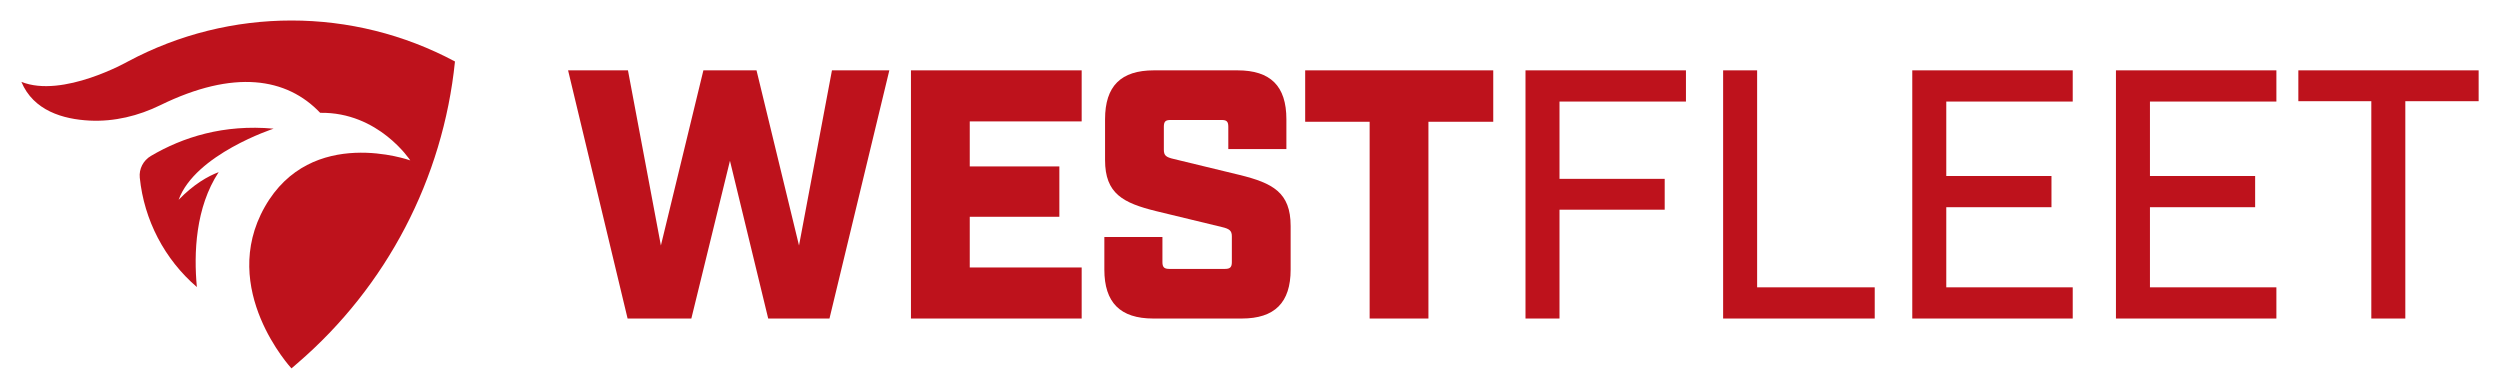
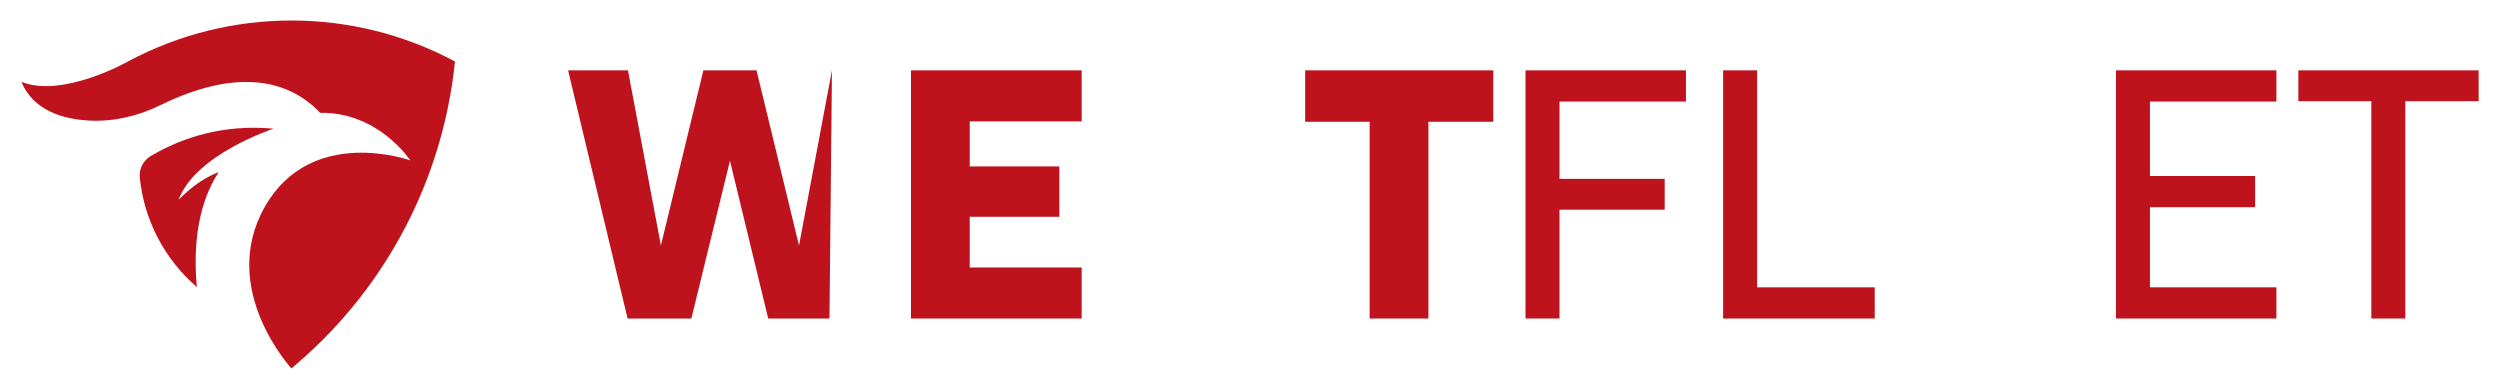
<svg xmlns="http://www.w3.org/2000/svg" width="180" height="28" viewBox="0 0 180 28" fill="none">
  <path d="M15.745 12.393C14.972 12.686 13.953 13.258 12.86 14.388C14.053 11.104 19.701 9.264 19.701 9.264C16.102 8.935 13.161 9.877 10.865 11.228C10.316 11.551 9.999 12.158 10.064 12.792C10.375 15.847 11.846 18.666 14.174 20.667C13.947 18.224 14.072 14.94 15.745 12.393Z" fill="#BE121C" />
  <path d="M32.758 4.427C25.401 0.493 16.568 0.493 9.211 4.427C9.211 4.427 4.515 7.089 1.539 5.893C2.408 7.972 4.544 8.587 6.461 8.683C8.223 8.77 9.965 8.346 11.549 7.57C16.837 4.984 20.641 5.586 23.052 8.123C27.258 8.052 29.54 11.549 29.54 11.549C29.54 11.549 22.41 8.979 19.06 14.903C15.709 20.826 20.985 26.524 20.985 26.524L21.423 26.147C27.841 20.628 31.899 12.853 32.758 4.427Z" fill="#BE121C" />
-   <path d="M40.902 5.065H45.213L47.584 17.676L50.644 5.065H54.469L57.529 17.676L59.901 5.065H64.032L59.722 22.934H55.311L52.557 11.575L49.777 22.934H45.187L40.902 5.065Z" fill="#BE121C" />
+   <path d="M40.902 5.065H45.213L47.584 17.676L50.644 5.065H54.469L57.529 17.676L59.901 5.065L59.722 22.934H55.311L52.557 11.575L49.777 22.934H45.187L40.902 5.065Z" fill="#BE121C" />
  <path d="M65.589 5.065H77.88V8.741H69.822V11.983H76.274V15.608H69.822V19.258H77.88V22.934H65.589V5.065Z" fill="#BE121C" />
-   <path d="M79.513 19.412V17.063H83.695V18.876C83.695 19.233 83.822 19.361 84.179 19.361H88.209C88.566 19.361 88.693 19.233 88.693 18.876V17.012C88.693 16.604 88.515 16.476 87.979 16.348L83.236 15.2C80.864 14.613 79.564 13.949 79.564 11.524V8.588C79.564 6.189 80.711 5.065 83.083 5.065H89.101C91.473 5.065 92.62 6.189 92.62 8.588V10.732H88.438V9.124C88.438 8.741 88.311 8.639 87.954 8.639H84.282C83.924 8.639 83.797 8.741 83.797 9.124V10.783C83.797 11.192 83.95 11.319 84.511 11.447L89.254 12.596C91.626 13.183 92.926 13.847 92.926 16.272V19.412C92.926 21.786 91.779 22.934 89.407 22.934H83.032C80.66 22.934 79.513 21.786 79.513 19.412Z" fill="#BE121C" />
  <path d="M98.614 8.767H93.973V5.065H107.514V8.767H102.847V22.934H98.614V8.767Z" fill="#BE121C" />
  <path d="M109.836 5.065H121.388V7.312H112.284V12.877H119.858V15.098H112.284V22.934H109.836V5.065Z" fill="#BE121C" />
  <path d="M124.065 5.065H126.513V20.688H134.98V22.934H124.065V5.065Z" fill="#BE121C" />
-   <path d="M137.684 5.065H149.236V7.312H140.132V12.672H147.706V14.919H140.132V20.688H149.236V22.934H137.684V5.065Z" fill="#BE121C" />
  <path d="M152.348 5.065H163.9V7.312H154.796V12.672H162.37V14.919H154.796V20.688H163.9V22.934H152.348V5.065Z" fill="#BE121C" />
  <path d="M170.735 7.286H165.481V5.065H178.462V7.286H173.183V22.934H170.735V7.286Z" fill="#BE121C" />
</svg>